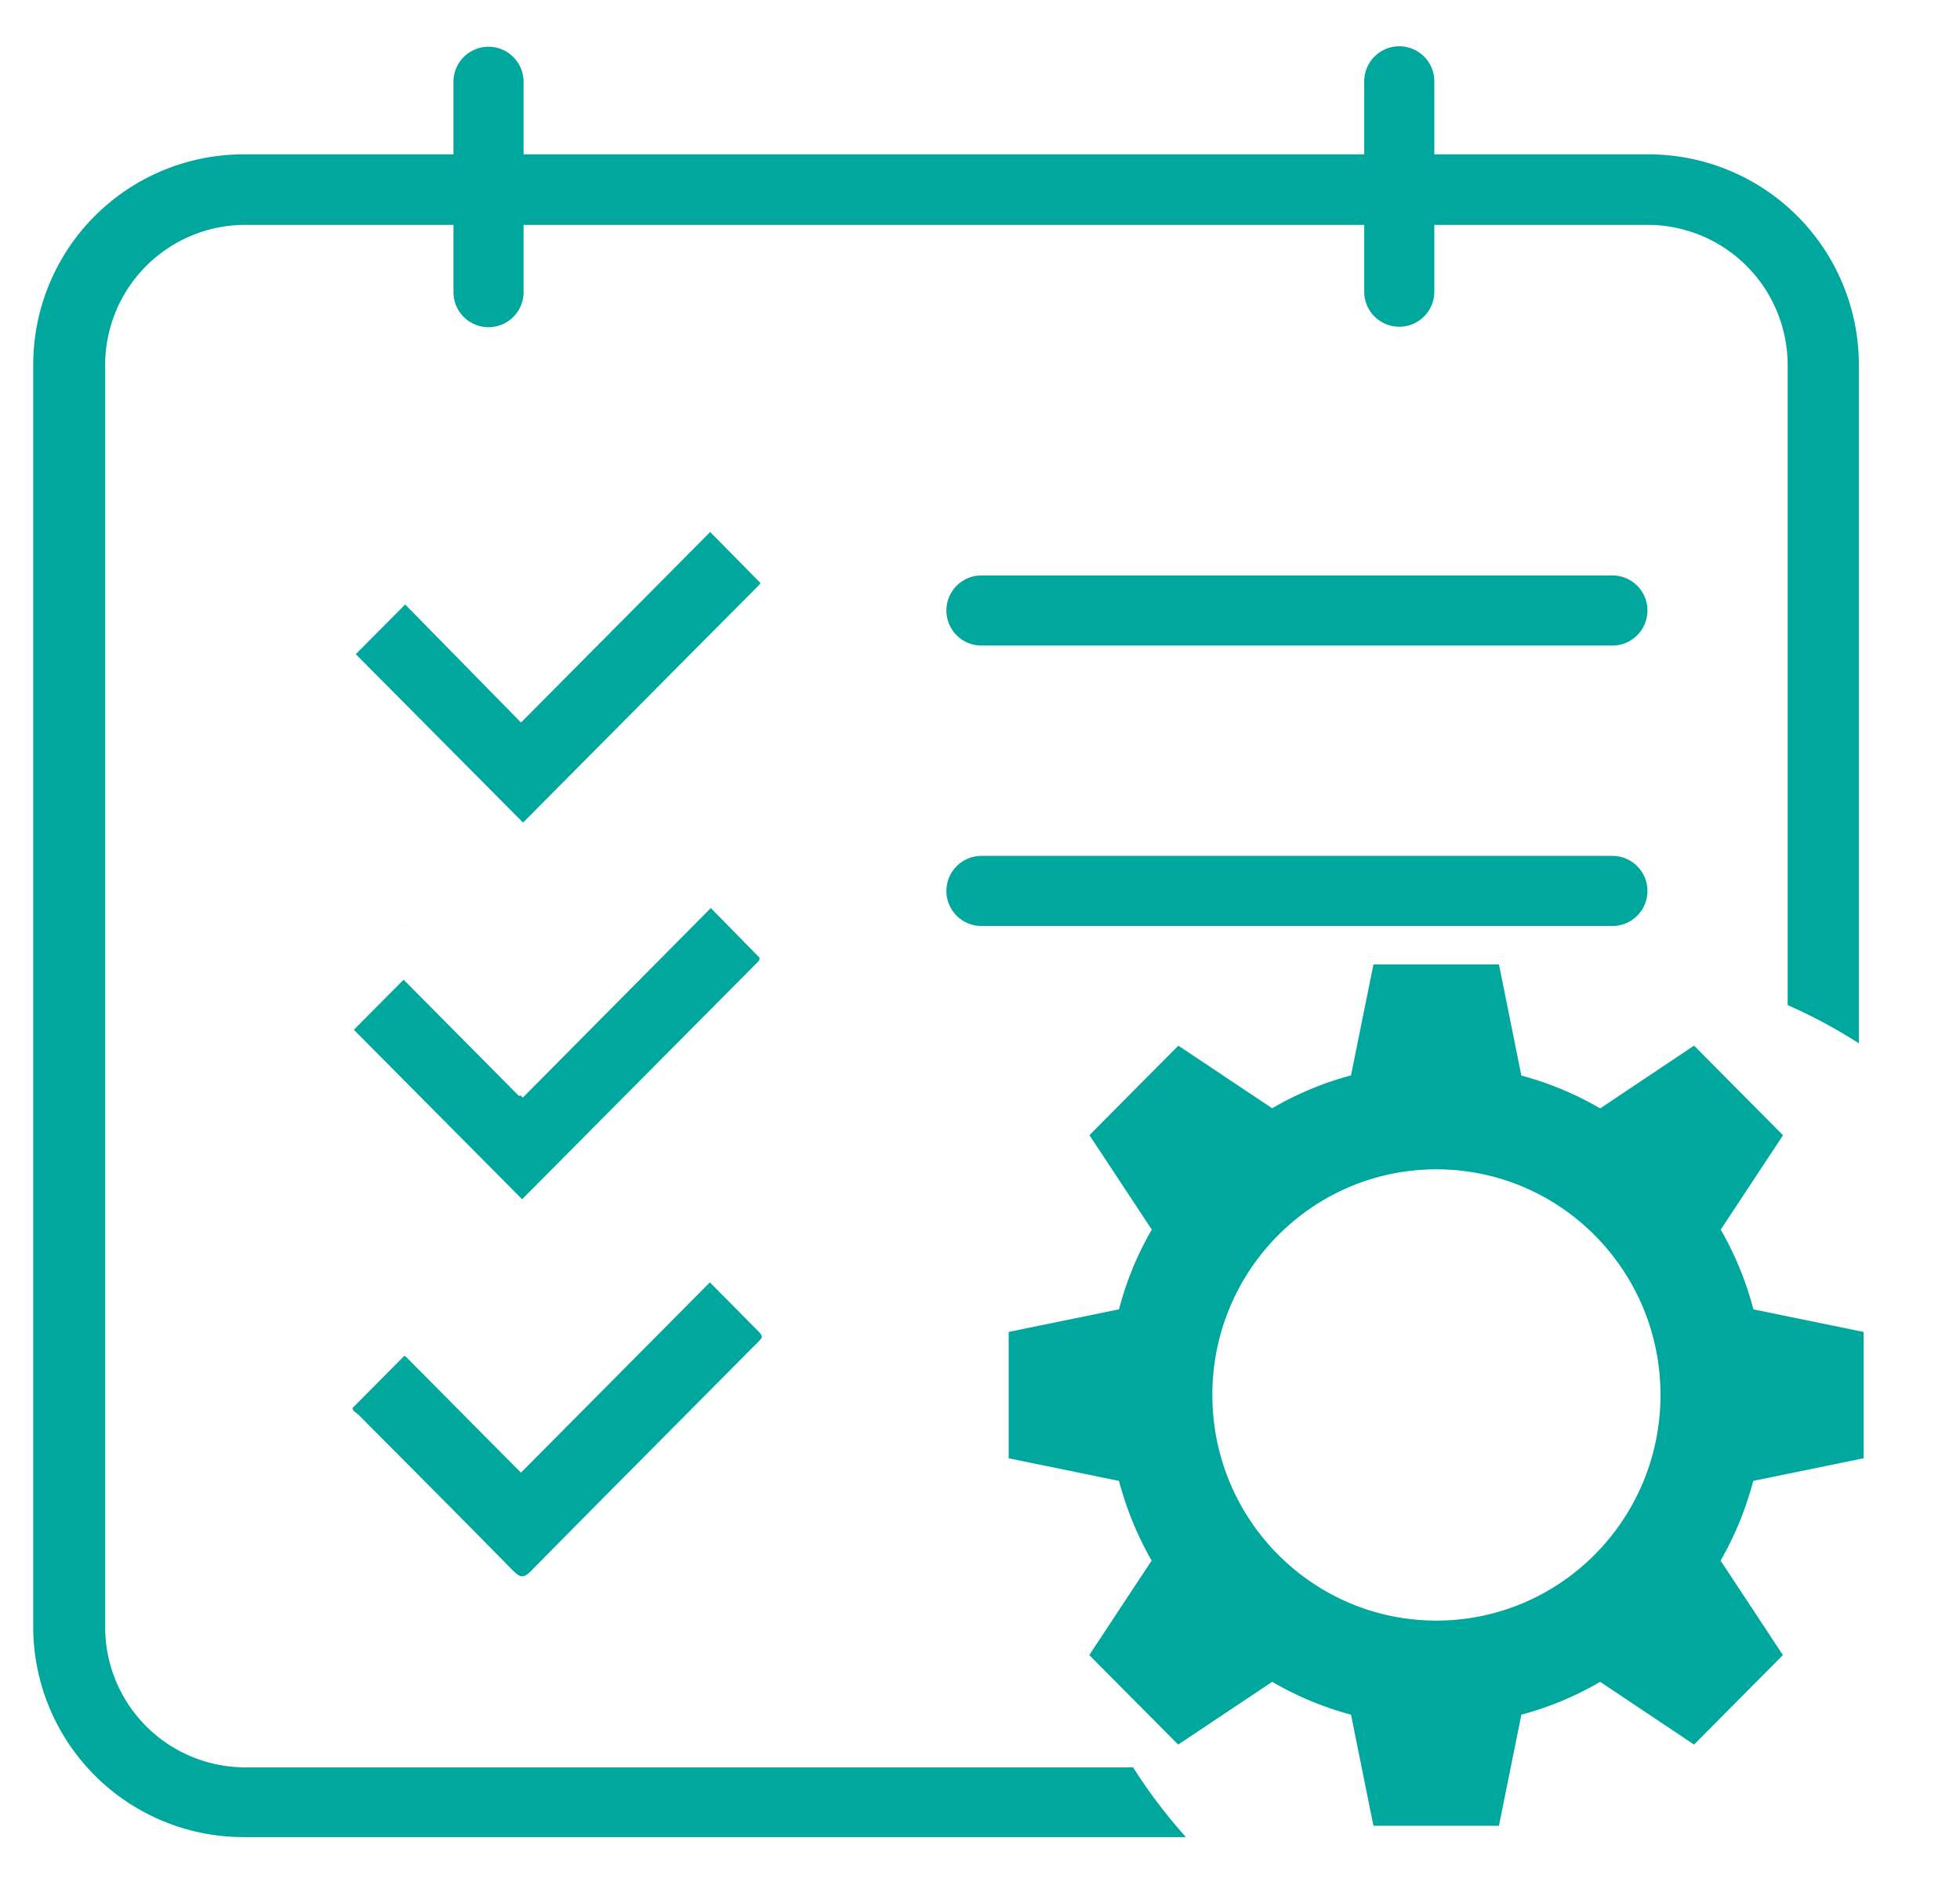
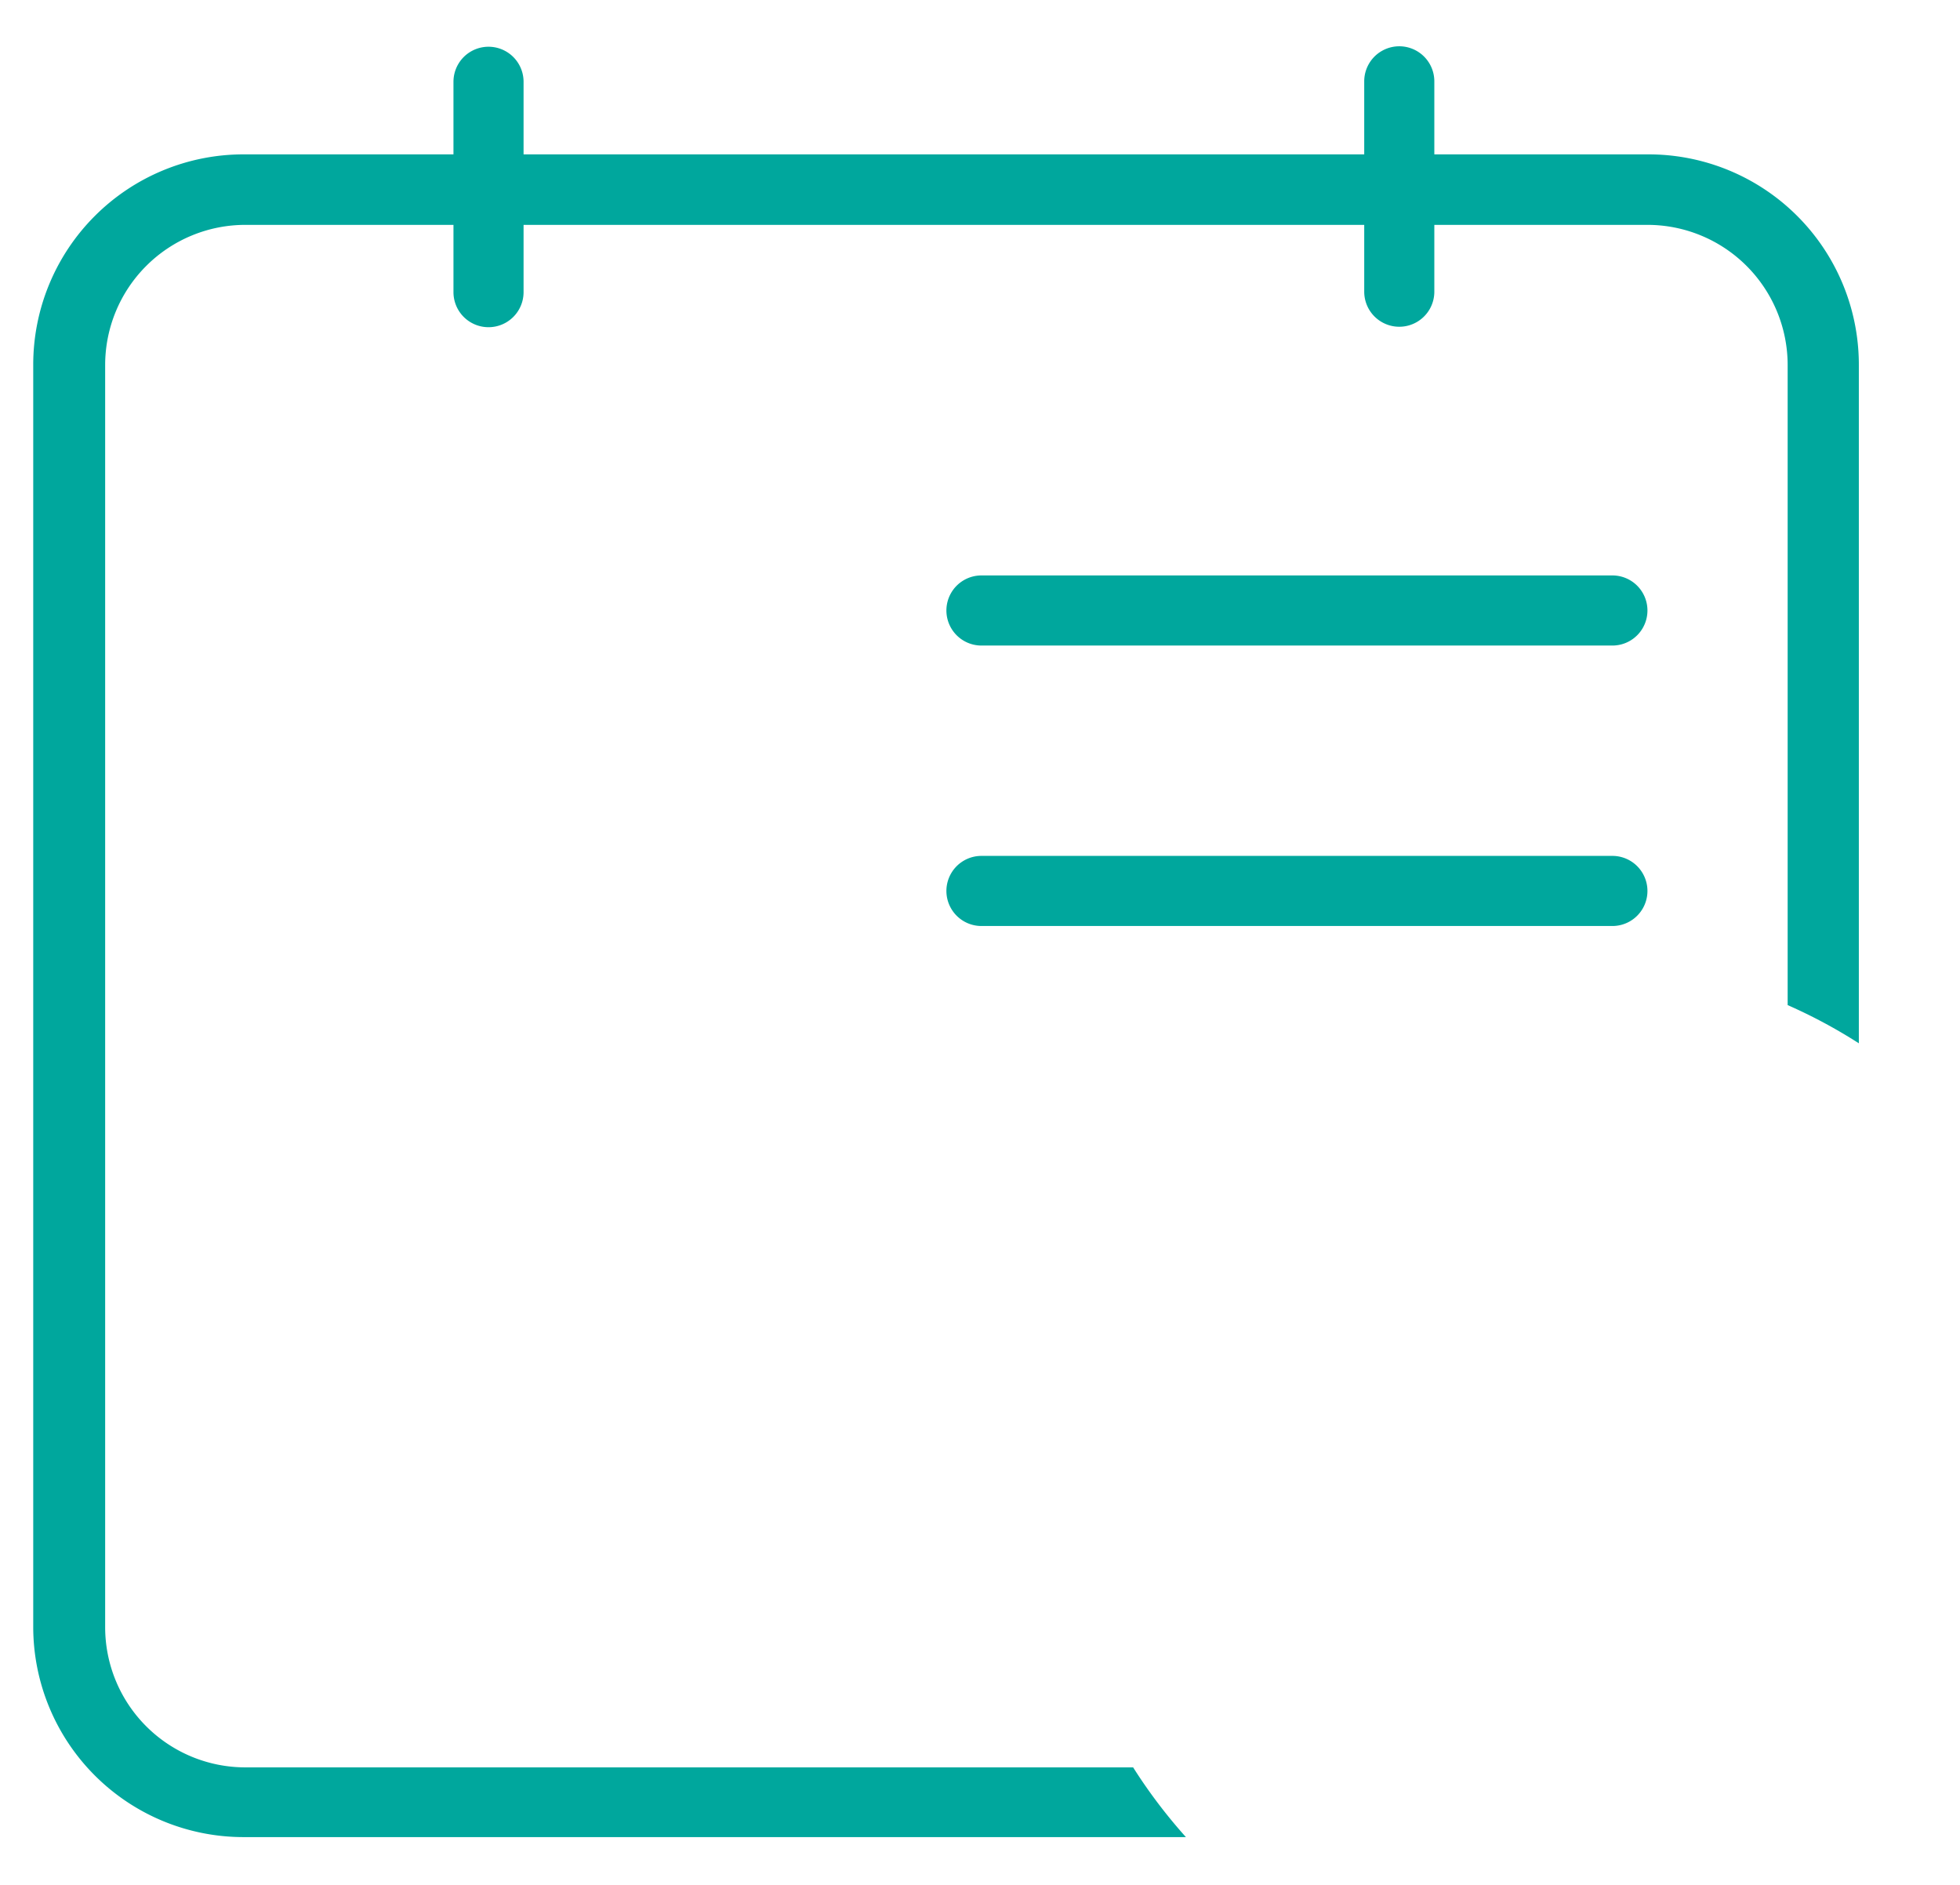
<svg xmlns="http://www.w3.org/2000/svg" t="1725433286413" class="icon" viewBox="0 0 1065 1024" version="1.1" p-id="4335" data-spm-anchor-id="a313x.search_index.0.i2.3dfd3a81X6eGiQ" width="66.562" height="64">
  <path d="M971.352 546.056V198.35a76.184 76.184 0 0 0-76.184-76.184h-115.8v36.302a19.046 19.046 0 0 1-38.092 0V122.165H284.492v36.55a19.046 19.046 0 1 1-38.092 0V122.165H133.323a76.184 76.184 0 0 0-76.184 76.184v685.66a76.184 76.184 0 0 0 76.184 76.184h482.381c8.514 13.447 18.113 26.093 28.683 37.883H132.332a114.277 114.277 0 0 1-114.277-114.277v-685.66a114.277 114.277 0 0 1 114.277-114.277h114.067v-39.425a19.046 19.046 0 0 1 38.092 0v39.425H741.275V44.19a19.046 19.046 0 1 1 38.092 0v39.673h116.391a114.277 114.277 0 0 1 114.277 114.277v368.676A282.302 282.302 0 0 0 971.352 546.056z" fill="#00A79D" p-id="4336" />
  <path d="M533.291 312.626h342.83a19.046 19.046 0 1 1 0 38.092H533.291a19.046 19.046 0 0 1 0-38.092zM533.291 464.995h342.83a19.046 19.046 0 1 1 0 38.092H533.291a19.046 19.046 0 0 1 0-38.092z" fill="#00A79D" p-id="4337" />
-   <path d="M1012.606 723.623v68.642l-59.957 12.285a177.053 177.053 0 0 1-17.732 43.311l33.864 51.329-0.095 0.095-48.111 48.434-0.095 0.095-50.986-34.093a174.082 174.082 0 0 1-42.835 17.846l-12.19 60.357h-68.185l-12.19-60.357a175.872 175.872 0 0 1-42.835-17.846l-51.082 34.093-48.301-48.625 33.883-51.329a179.624 179.624 0 0 1-17.732-43.311l-59.957-12.285v-68.642l59.957-12.266a172.082 172.082 0 0 1 17.827-43.311l-33.883-51.329 48.301-48.625 50.986 34.016a175.491 175.491 0 0 1 42.835-17.865l12.19-60.281h68.204l12.17 60.376a174.805 174.805 0 0 1 42.835 17.846l50.986-34.093 0.095 0.076 48.13 48.453 0.171 0.095-33.883 51.329c7.809 13.58 13.77 28.15 17.751 43.311l59.862 12.266z m-231.963-88.336c-67.252-0.076-121.819 54.739-121.895 122.428-0.076 67.709 54.377 122.657 121.61 122.733 67.252 0.076 121.819-54.758 121.895-122.448 0.076-67.69-54.377-122.638-121.61-122.714z m-371.971 97.059c-40.111 40.416-80.298 80.775-120.314 121.305-3.333 3.371-5.276 3.657-8.476 0.686l-0.686-0.648-0.057-0.057a13764.253 13764.253 0 0 0-43.711-44.168c-13.294-13.389-26.607-26.741-39.921-40.111-1.352-1.371-2.952-2.495-3.847-3.257l0.324-0.324-0.609-0.629 28.417-28.626 0.609 0.629 0.114-0.095 62.567 63.024 102.64-103.382c8.095 8.171 15.561 15.675 22.97 23.198 3.581 3.638 5.295 4.952 5.181 6.361l0.229 0.229-0.438 0.476c-0.571 1.162-2.19 2.571-4.99 5.39z m-129.533 121.286z m0 0z m-0.819-0.762c-12.018-12.266-24.112-24.455-36.207-36.664a13764.253 13764.253 0 0 1 37.026 37.426c-0.267-0.248-0.533-0.457-0.819-0.762z m68.033-468.535l-62.148 62.567-90.888-91.498 26.836-27.007 62.947 64.147 102.792-103.516 27.35 27.75c-0.476 0.762-1.219 1.467-1.981 2.247a69878.249 69878.249 0 0 0-64.909 65.309z m-127.057 118.181l0.229 0.229c-0.152-0.019-0.286-0.038-0.438-0.019l0.21-0.21z m62.814 93.04l0.571-0.571 1.409 1.314 102.144-102.963 26.474 26.969c-0.019 0.476-0.095 0.99-0.152 1.505l-128.847 129.723-91.44-92.069 26.817-26.988h0.438l62.586 63.081z" fill="#00A79D" p-id="4338" />
</svg>